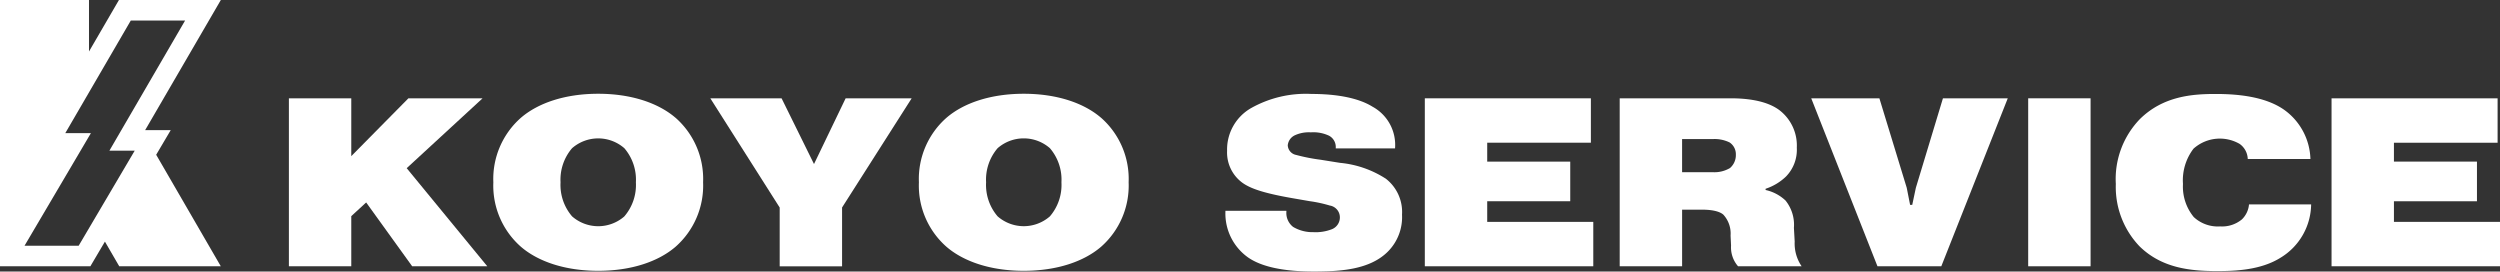
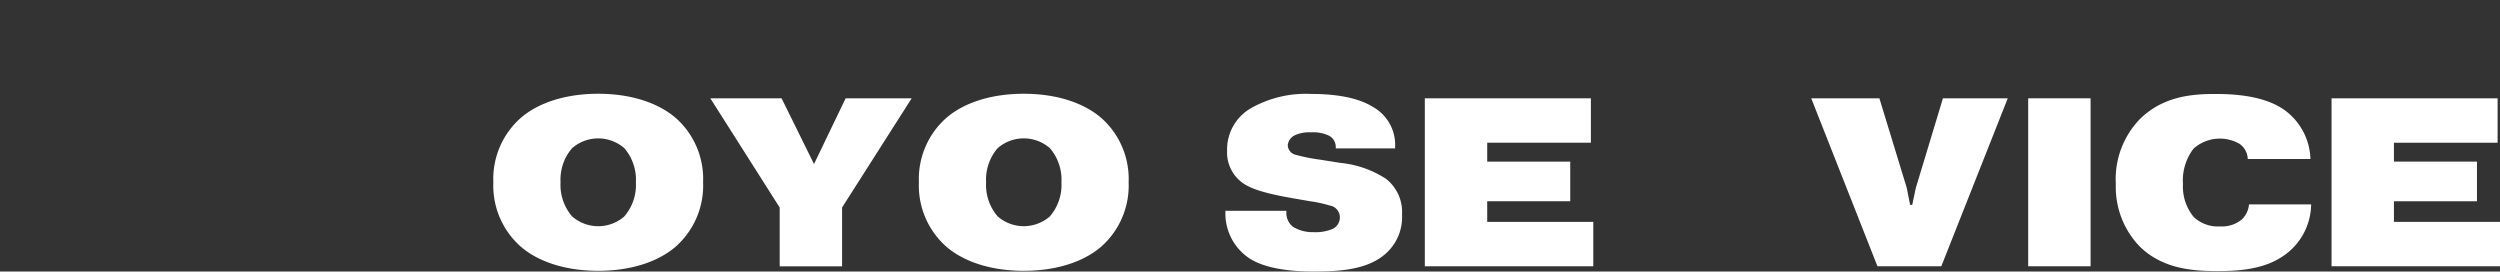
<svg xmlns="http://www.w3.org/2000/svg" width="285.394" height="31" viewBox="0 0 285.394 31">
  <rect x="0" y="0" width="285.394" height="31" fill="#333333" stroke="none" />
  <defs>
    <clipPath id="a">
      <rect width="285.394" height="31" fill="#fff" />
    </clipPath>
  </defs>
  <g transform="translate(0 0)">
-     <path d="M41.767,9.572l-6.52,6.6v-6.6H28.125V28.746h7.122V23.021l1.7-1.561L42.2,28.746h8.574l-9.2-11.2,8.657-7.971Z" transform="translate(4.854 1.652)" fill="#fff" />
    <g transform="translate(0 0)">
      <g clip-path="url(#a)">
        <path d="M68.823,11.867C66.878,10.2,63.81,9.128,60,9.128s-6.876,1.067-8.82,2.739a9.3,9.3,0,0,0-3.151,7.369A9.294,9.294,0,0,0,51.183,26.6c1.944,1.672,5.013,2.74,8.82,2.74s6.875-1.068,8.82-2.74a9.3,9.3,0,0,0,3.151-7.367,9.3,9.3,0,0,0-3.151-7.369M62.989,23.124a4.527,4.527,0,0,1-5.972,0A5.51,5.51,0,0,1,55.7,19.236a5.515,5.515,0,0,1,1.314-3.89,4.534,4.534,0,0,1,5.972,0,5.51,5.51,0,0,1,1.316,3.89,5.5,5.5,0,0,1-1.316,3.888" transform="translate(8.29 1.575)" fill="#fff" />
        <path d="M80.989,17.076l-3.7-7.5H69.155l7.916,12.464v6.711h7.122V22.035L92.138,9.572H84.6Z" transform="translate(11.936 1.651)" fill="#fff" />
        <path d="M110.25,11.867c-1.945-1.672-5.013-2.739-8.82-2.739s-6.876,1.067-8.82,2.739a9.3,9.3,0,0,0-3.151,7.369A9.294,9.294,0,0,0,92.61,26.6c1.944,1.672,5.013,2.74,8.82,2.74s6.875-1.068,8.82-2.74a9.3,9.3,0,0,0,3.151-7.367,9.3,9.3,0,0,0-3.151-7.369m-5.835,11.257a4.527,4.527,0,0,1-5.972,0,5.51,5.51,0,0,1-1.314-3.888,5.515,5.515,0,0,1,1.314-3.89,4.534,4.534,0,0,1,5.972,0,5.51,5.51,0,0,1,1.316,3.89,5.5,5.5,0,0,1-1.316,3.888" transform="translate(15.441 1.575)" fill="#fff" />
        <path d="M137.567,18.793a11.6,11.6,0,0,0-5.177-1.781l-2.22-.355a20.921,20.921,0,0,1-2.793-.549,1.176,1.176,0,0,1-.959-1.1,1.408,1.408,0,0,1,.822-1.15,3.808,3.808,0,0,1,1.807-.328,4.206,4.206,0,0,1,2.083.383,1.459,1.459,0,0,1,.767,1.37v.082h6.767a4.963,4.963,0,0,0-2.576-4.767c-.793-.492-2.739-1.452-6.957-1.452a12.744,12.744,0,0,0-6.9,1.616,5.441,5.441,0,0,0-2.739,4.876,4.276,4.276,0,0,0,1.78,3.67c.822.576,2.163,1.123,5.617,1.726l2.054.356a14.868,14.868,0,0,1,2.272.494,1.366,1.366,0,0,1,1.152,1.341,1.446,1.446,0,0,1-.931,1.37,5.094,5.094,0,0,1-2.109.328,4.312,4.312,0,0,1-2.3-.6,2.013,2.013,0,0,1-.767-1.726v-.11H119.3v.138a6.145,6.145,0,0,0,2.575,5.177c.986.685,2.985,1.615,7.506,1.615,3.069,0,6.382-.218,8.437-2.246a5.57,5.57,0,0,0,1.644-4.246,4.808,4.808,0,0,0-1.89-4.136" transform="translate(20.59 1.579)" fill="#fff" />
        <path d="M145.835,21.322h9.478V16.8h-9.478V14.639h11.834V9.572H138.712V28.746h19.231V23.678H145.835Z" transform="translate(23.942 1.651)" fill="#fff" />
-         <path d="M177.573,24.363a4.424,4.424,0,0,0-.959-3.124,4.824,4.824,0,0,0-2.274-1.2V19.9a6.107,6.107,0,0,0,2.329-1.4,4.363,4.363,0,0,0,1.234-3.286,5.082,5.082,0,0,0-2-4.3c-1.588-1.178-4.026-1.343-5.587-1.343H157.685V28.747h7.124V22.281h2.219c1.7,0,2.274.383,2.493.576a3.183,3.183,0,0,1,.821,2.383l.055,1.151a3.276,3.276,0,0,0,.8,2.356h7.258a4.618,4.618,0,0,1-.794-2.822Zm-7.315-6.821a3.5,3.5,0,0,1-1.917.466h-3.533v-3.78h3.478a3.881,3.881,0,0,1,1.947.383,1.61,1.61,0,0,1,.712,1.4,1.943,1.943,0,0,1-.686,1.535" transform="translate(27.216 1.651)" fill="#fff" />
        <path d="M188.275,19.789l-.412,1.944h-.246l-.383-1.944L184.111,9.571h-7.78l7.561,19.176h7.288l7.587-19.176h-7.4Z" transform="translate(30.435 1.651)" fill="#fff" />
        <rect width="7.122" height="19.176" transform="translate(231.533 11.222)" fill="#fff" />
        <path d="M220.335,23.5a3.535,3.535,0,0,1-2.438.767,4.03,4.03,0,0,1-3.014-1.068,5.463,5.463,0,0,1-1.232-3.779,5.942,5.942,0,0,1,1.205-4.028,4.509,4.509,0,0,1,5.259-.546,2.195,2.195,0,0,1,.931,1.725H228.2a7.148,7.148,0,0,0-2.958-5.587c-2.22-1.589-5.507-1.836-7.862-1.836-2.6,0-5.972.219-8.656,2.876a9.847,9.847,0,0,0-2.739,7.4,9.794,9.794,0,0,0,2.711,7.121c2.548,2.493,5.808,2.821,8.848,2.821,1.944,0,4.959-.081,7.26-1.534a7.215,7.215,0,0,0,3.478-6.081h-7.093a2.7,2.7,0,0,1-.85,1.753" transform="translate(35.552 1.579)" fill="#fff" />
        <path d="M234.108,23.678V21.322h9.478V16.8h-9.478V14.64h11.834V9.572H226.986V28.746h19.231V23.678Z" transform="translate(39.178 1.651)" fill="#fff" />
-         <path d="M13.579,0l-3.42,5.881V0H0V30.394H10.319l1.659-2.812L13.613,30.4H25.207L17.829,17.668l1.66-2.811H16.569L25.211,0Zm1.8,17.2L8.98,28.053H2.8l5.494-9.317L10.377,15.2H7.453L14.931,2.345h6.2l-6.59,11.328L12.489,17.2Z" transform="translate(0 -0.001)" fill="#fff" />
      </g>
    </g>
  </g>
</svg>